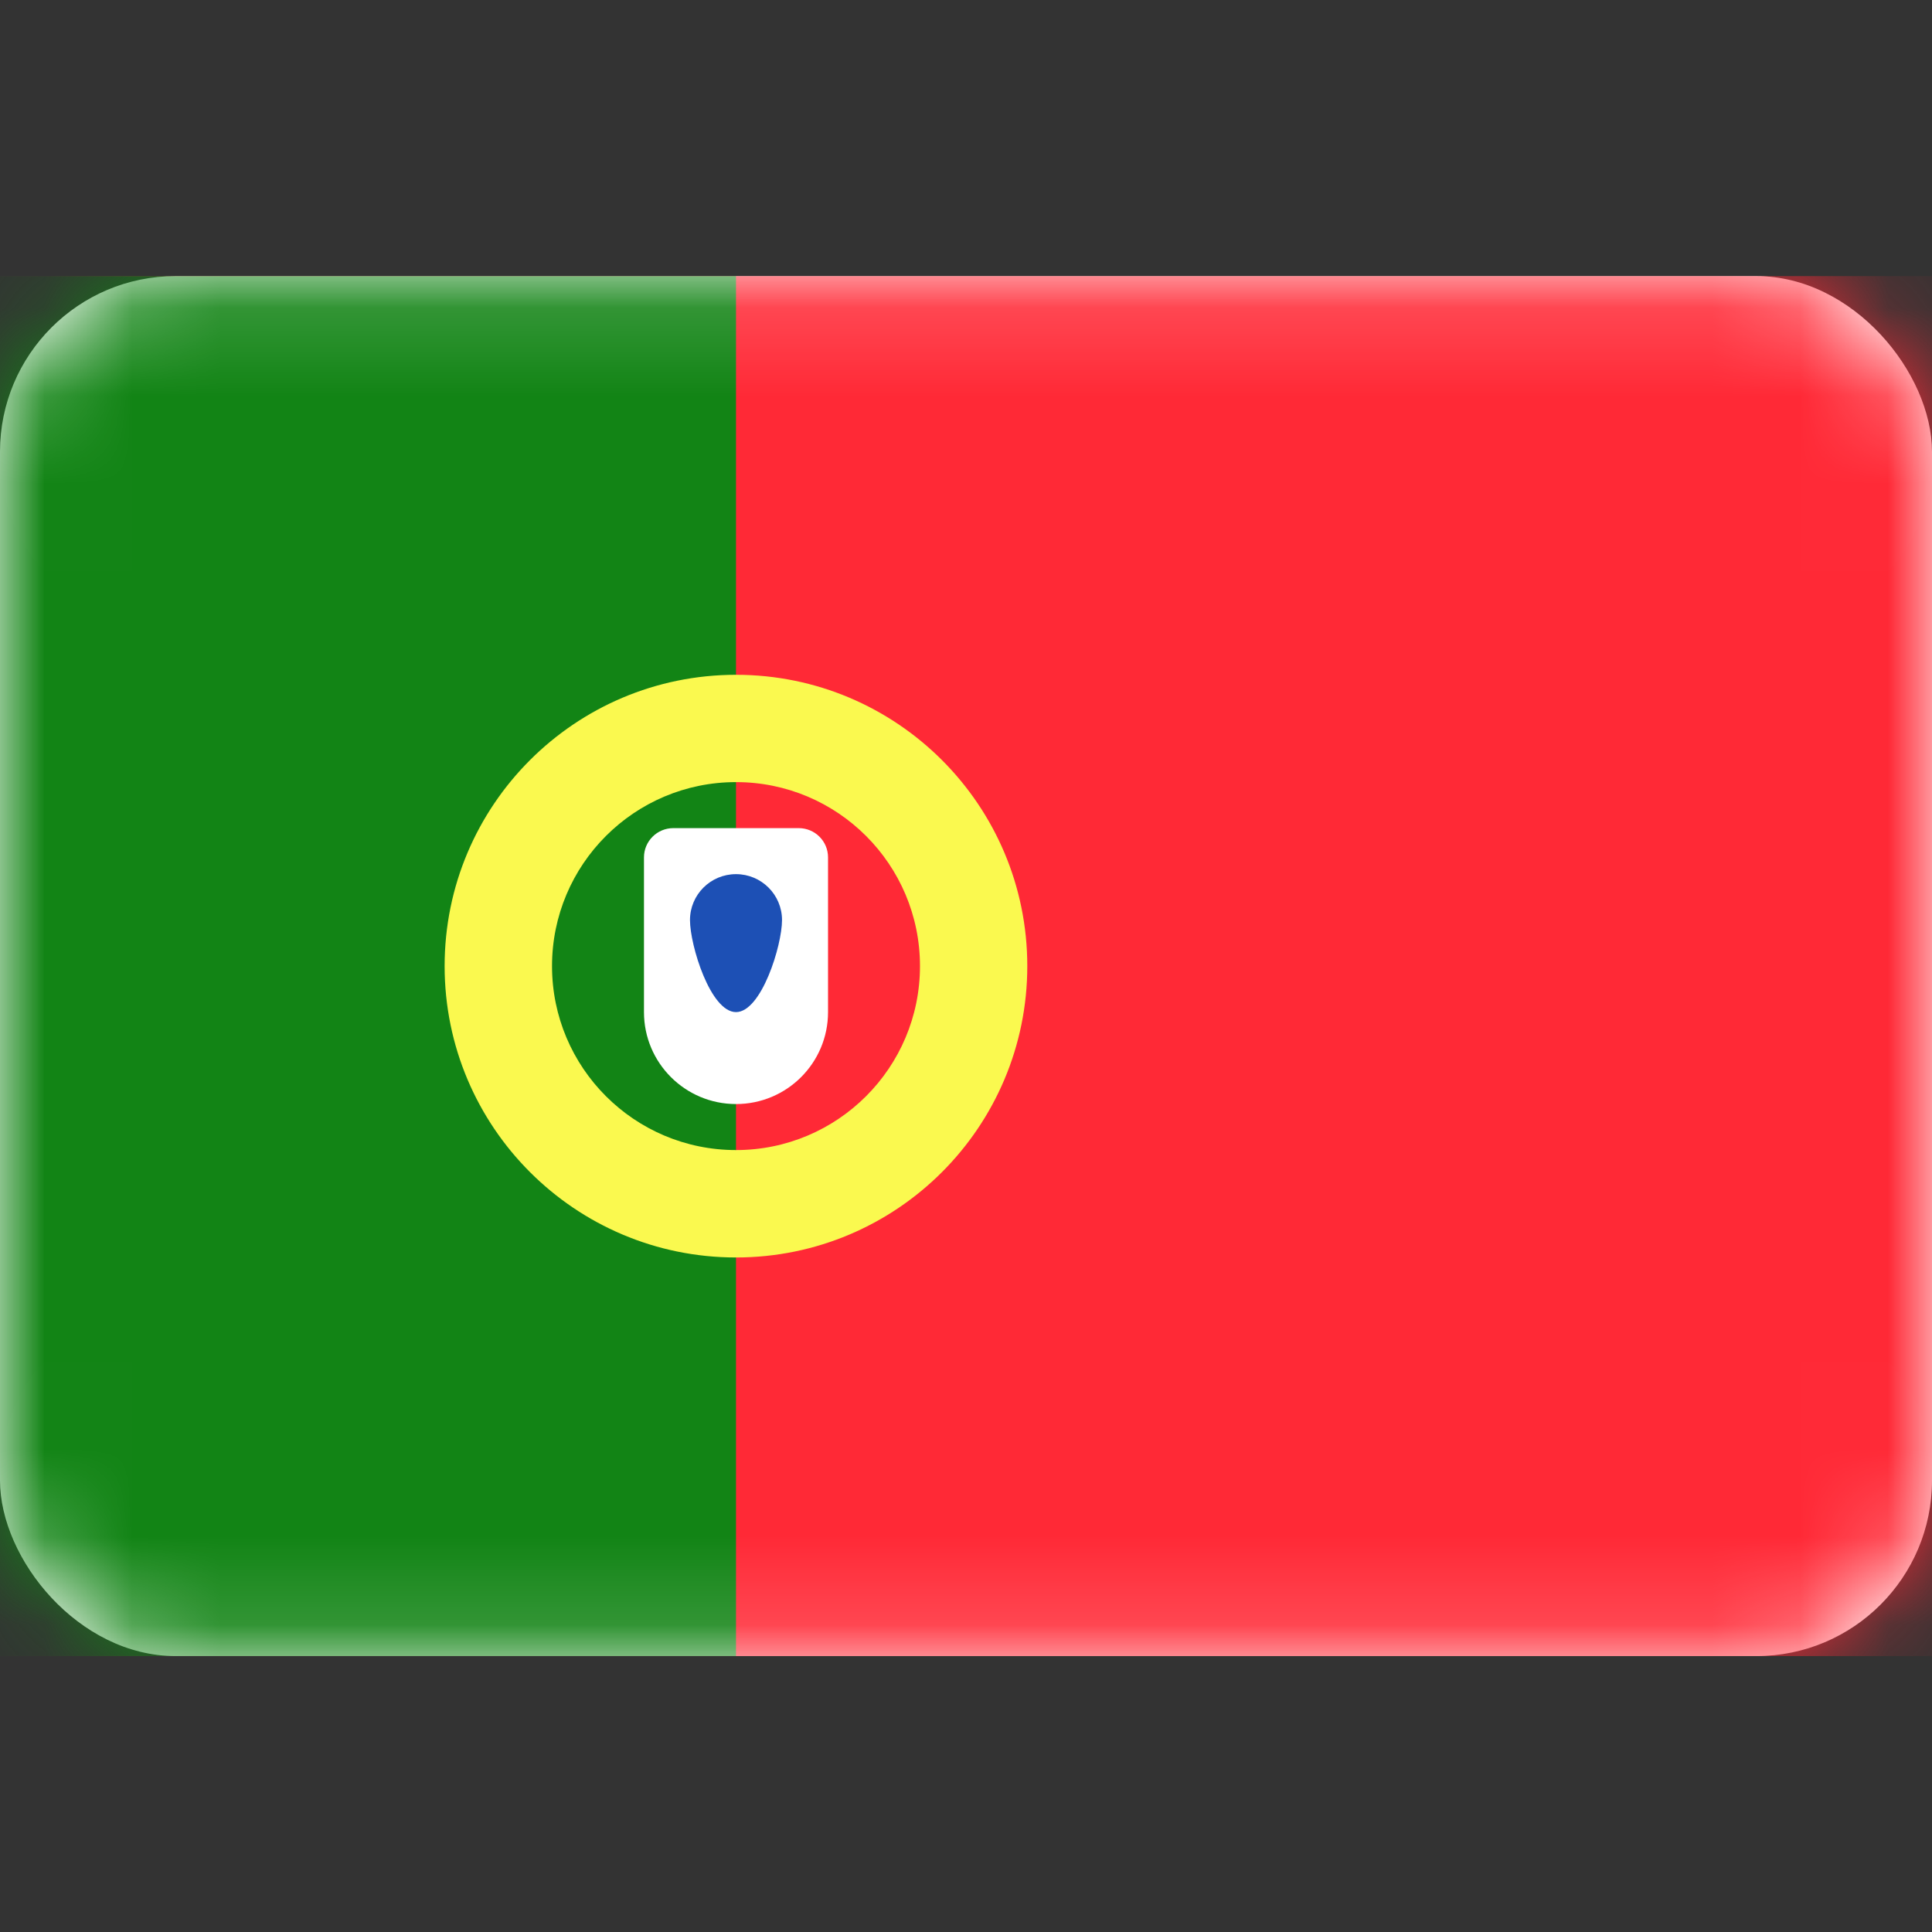
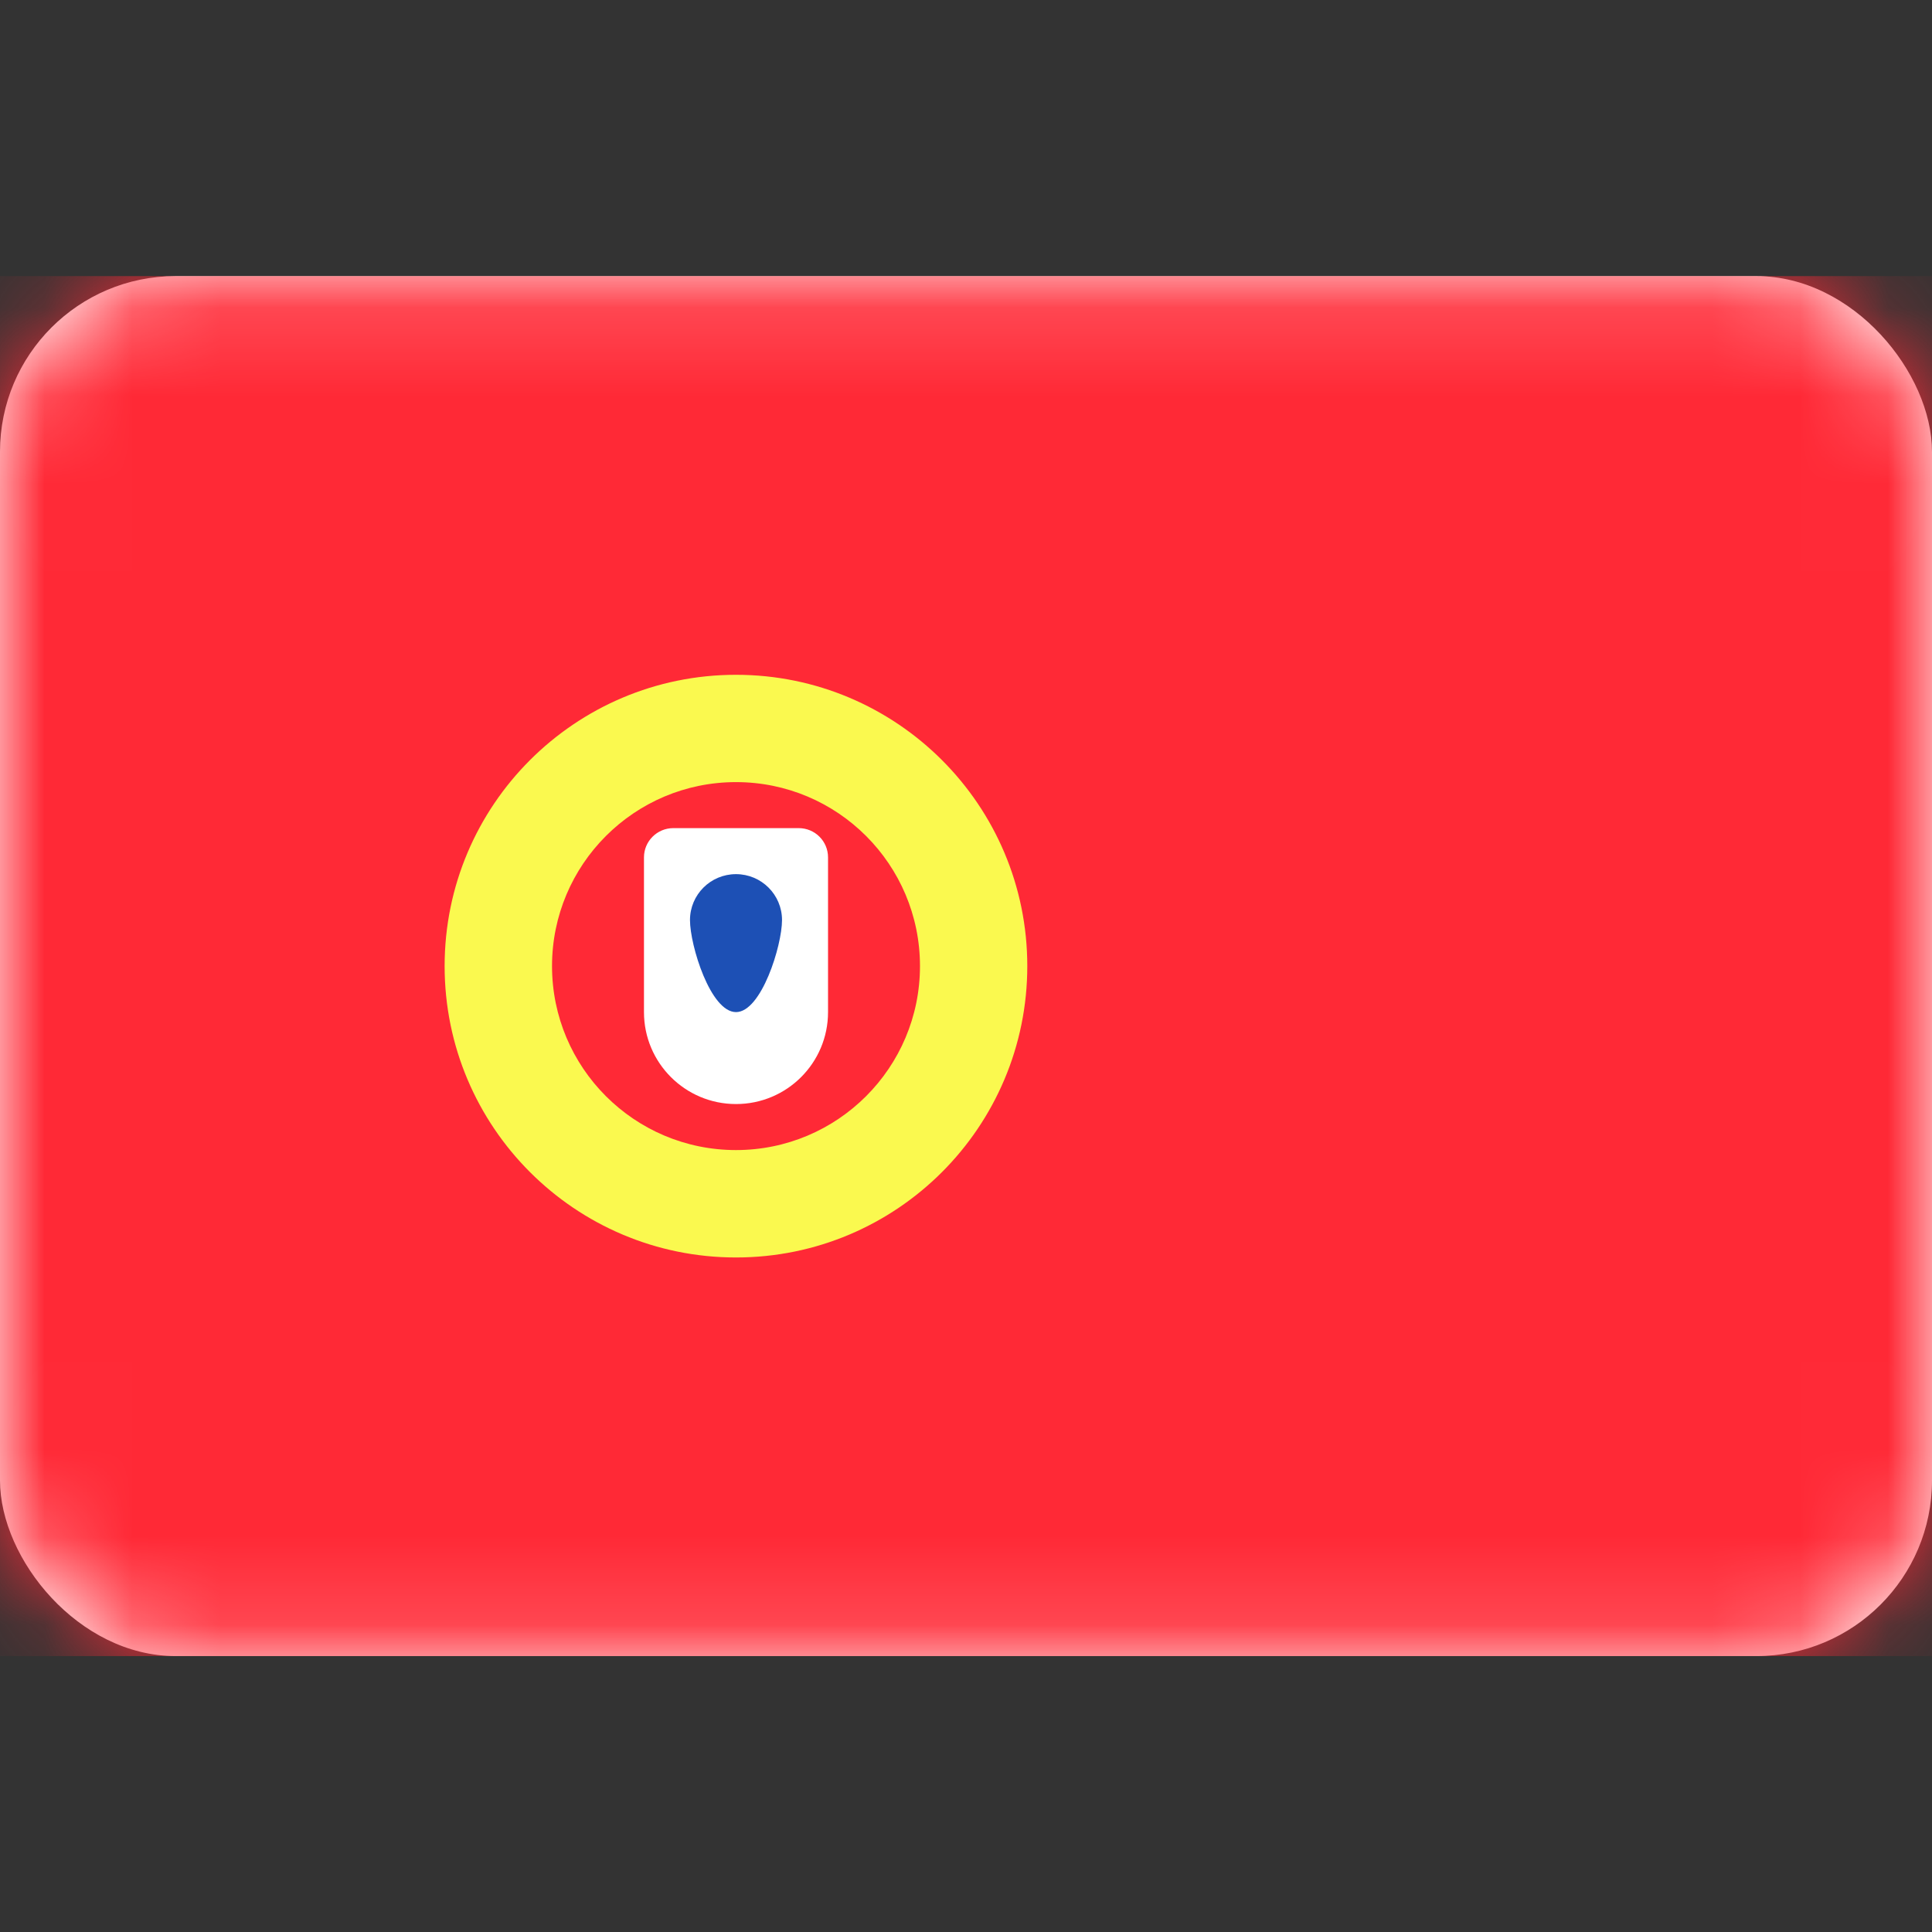
<svg xmlns="http://www.w3.org/2000/svg" width="22" height="22" viewBox="0 0 22 22" fill="none">
  <rect x="0" y="0" width="22" height="22" fill="#333333" stroke="none" />
  <rect y="3.144" width="22" height="15.714" rx="2" fill="white" />
  <mask id="mask0_1875_1430" style="mask-type:luminance" maskUnits="userSpaceOnUse" x="0" y="3" width="22" height="16">
    <rect y="3.144" width="22" height="15.714" rx="2" fill="white" />
  </mask>
  <g mask="url(#mask0_1875_1430)">
    <rect y="3.144" width="22" height="15.714" fill="#FF2936" />
-     <path fill-rule="evenodd" clip-rule="evenodd" d="M0 18.858H8.381V3.144H0V18.858Z" fill="#128415" />
    <path fill-rule="evenodd" clip-rule="evenodd" d="M11.698 11.001C11.698 12.833 10.213 14.319 8.381 14.319C6.549 14.319 5.063 12.833 5.063 11.001C5.063 9.169 6.549 7.684 8.381 7.684C10.213 7.684 11.698 9.169 11.698 11.001ZM10.476 11.001C10.476 12.158 9.538 13.096 8.381 13.096C7.224 13.096 6.286 12.158 6.286 11.001C6.286 9.844 7.224 8.906 8.381 8.906C9.538 8.906 10.476 9.844 10.476 11.001Z" fill="#FAF94F" />
    <path fill-rule="evenodd" clip-rule="evenodd" d="M7.333 9.763C7.333 9.579 7.483 9.43 7.667 9.43H9.095C9.28 9.43 9.429 9.579 9.429 9.763V11.525C9.429 12.104 8.96 12.572 8.381 12.572V12.572C7.803 12.572 7.333 12.104 7.333 11.525V9.763Z" fill="white" />
    <path fill-rule="evenodd" clip-rule="evenodd" d="M8.381 11.525C8.67 11.525 8.905 10.767 8.905 10.477C8.905 10.188 8.67 9.954 8.381 9.954C8.091 9.954 7.857 10.188 7.857 10.477C7.857 10.767 8.091 11.525 8.381 11.525Z" fill="#1D50B5" />
  </g>
</svg>